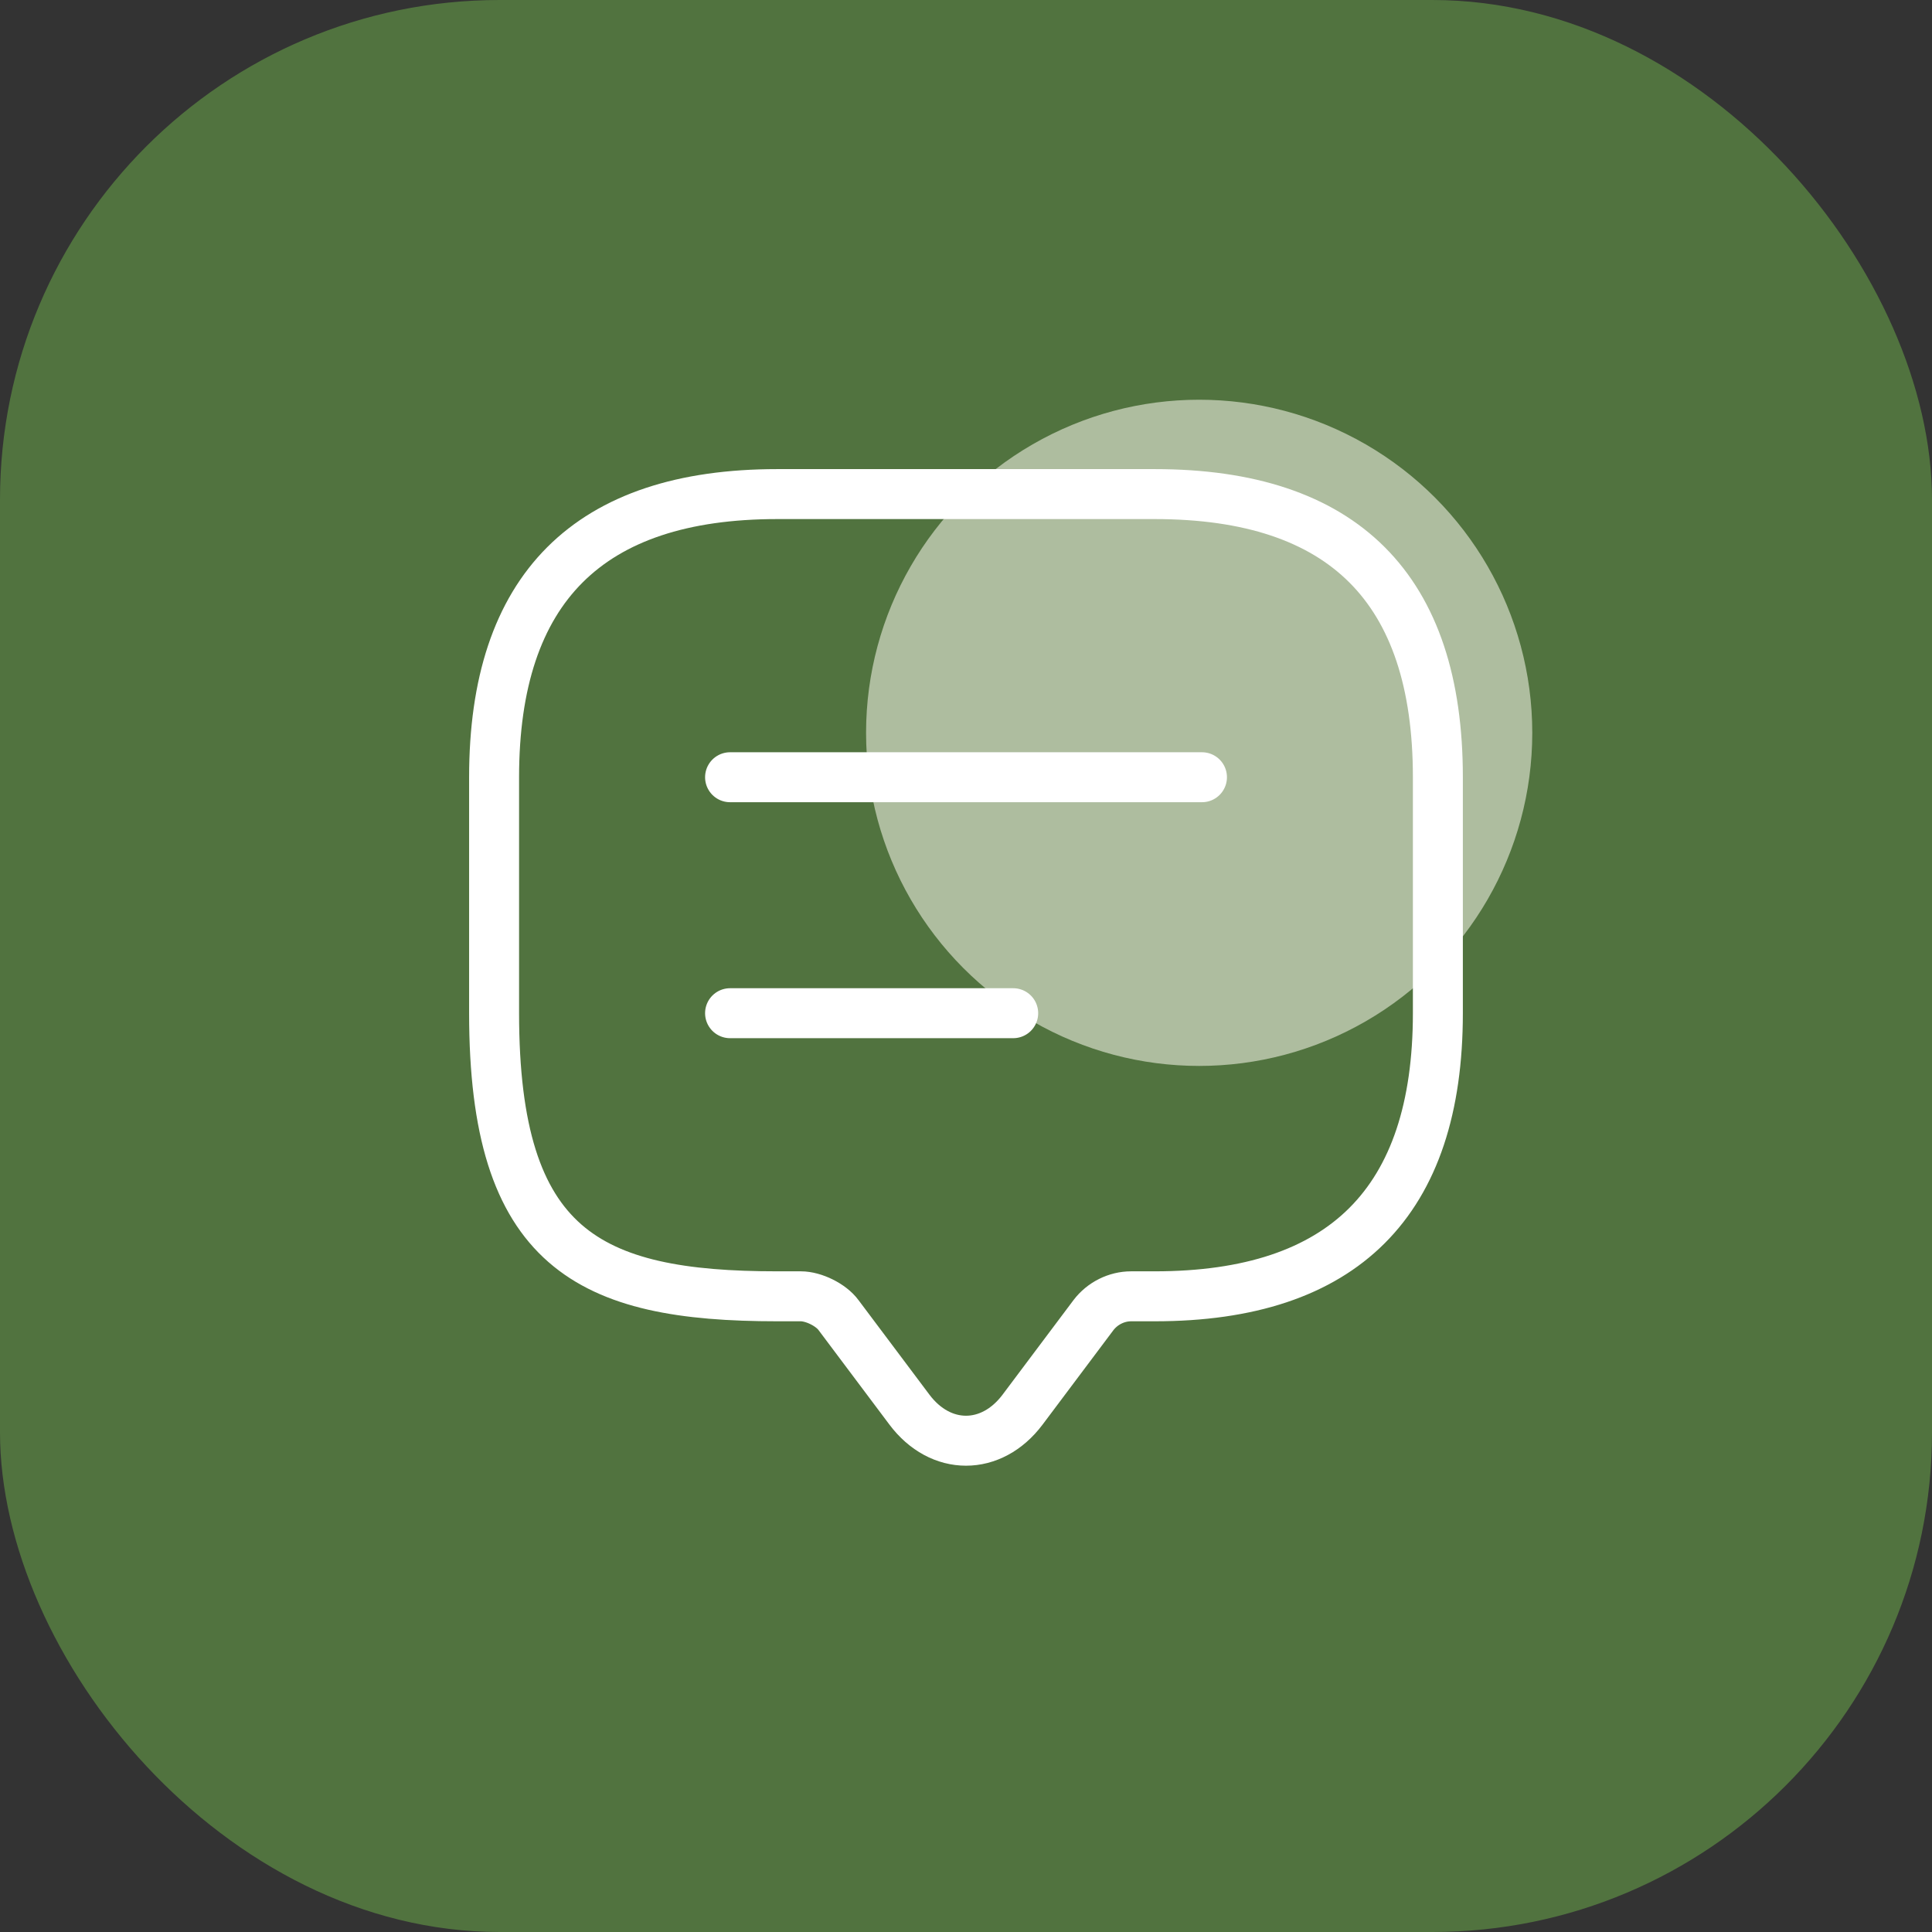
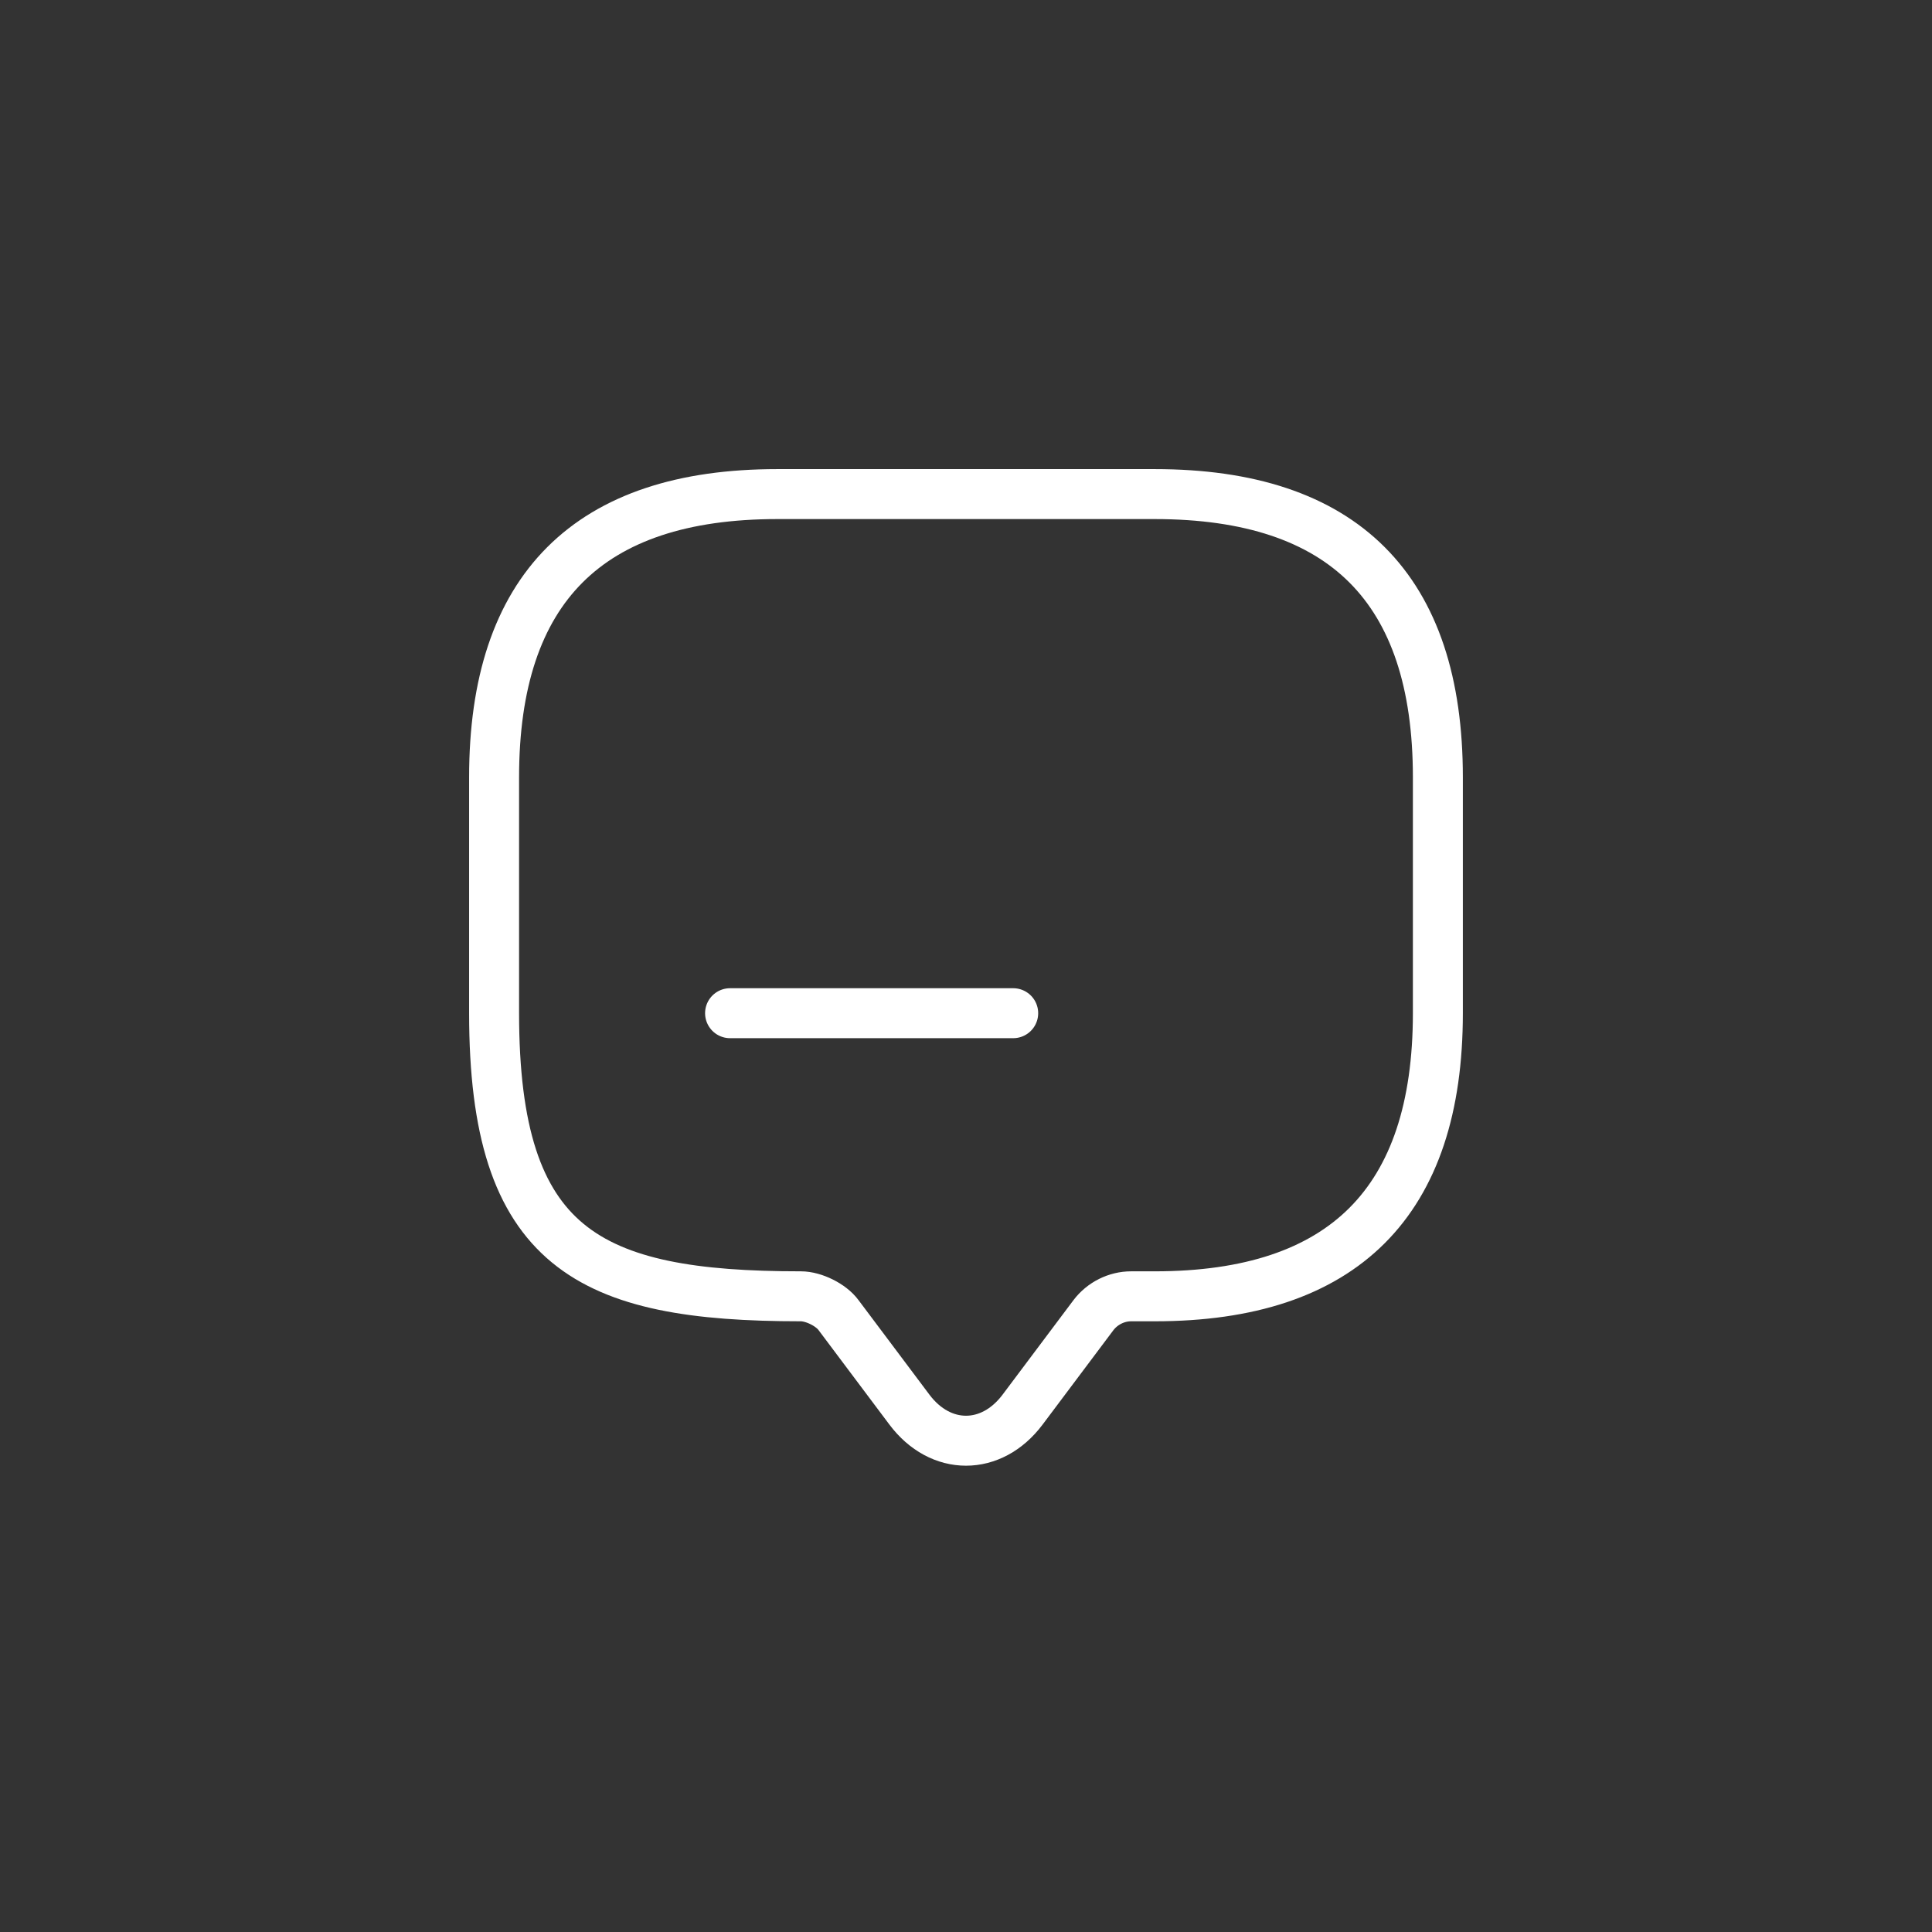
<svg xmlns="http://www.w3.org/2000/svg" width="58" height="58" viewBox="0 0 58 58" fill="none">
  <rect x="0" y="0" width="58" height="58" fill="#333333" stroke="none" />
-   <rect width="58" height="58" rx="15" fill="#51733F" />
-   <circle cx="36" cy="22" r="10" fill="#EDEEE0" fill-opacity="0.6" />
-   <path d="M24.041 38.916H23.333C17.666 38.916 14.833 37.5 14.833 30.416V23.333C14.833 17.666 17.666 14.833 23.333 14.833H34.666C40.333 14.833 43.166 17.666 43.166 23.333V30.416C43.166 36.083 40.333 38.916 34.666 38.916H33.958C33.519 38.916 33.094 39.129 32.825 39.483L30.7 42.316C29.765 43.563 28.235 43.563 27.3 42.316L25.175 39.483C24.948 39.171 24.424 38.916 24.041 38.916Z" stroke="white" stroke-width="1.5" stroke-miterlimit="10" stroke-linecap="round" stroke-linejoin="round" />
-   <path d="M21.917 23.333H36.084" stroke="white" stroke-width="1.5" stroke-linecap="round" stroke-linejoin="round" />
+   <path d="M24.041 38.916C17.666 38.916 14.833 37.5 14.833 30.416V23.333C14.833 17.666 17.666 14.833 23.333 14.833H34.666C40.333 14.833 43.166 17.666 43.166 23.333V30.416C43.166 36.083 40.333 38.916 34.666 38.916H33.958C33.519 38.916 33.094 39.129 32.825 39.483L30.7 42.316C29.765 43.563 28.235 43.563 27.3 42.316L25.175 39.483C24.948 39.171 24.424 38.916 24.041 38.916Z" stroke="white" stroke-width="1.5" stroke-miterlimit="10" stroke-linecap="round" stroke-linejoin="round" />
  <path d="M21.917 30.417H30.417" stroke="white" stroke-width="1.5" stroke-linecap="round" stroke-linejoin="round" />
</svg>